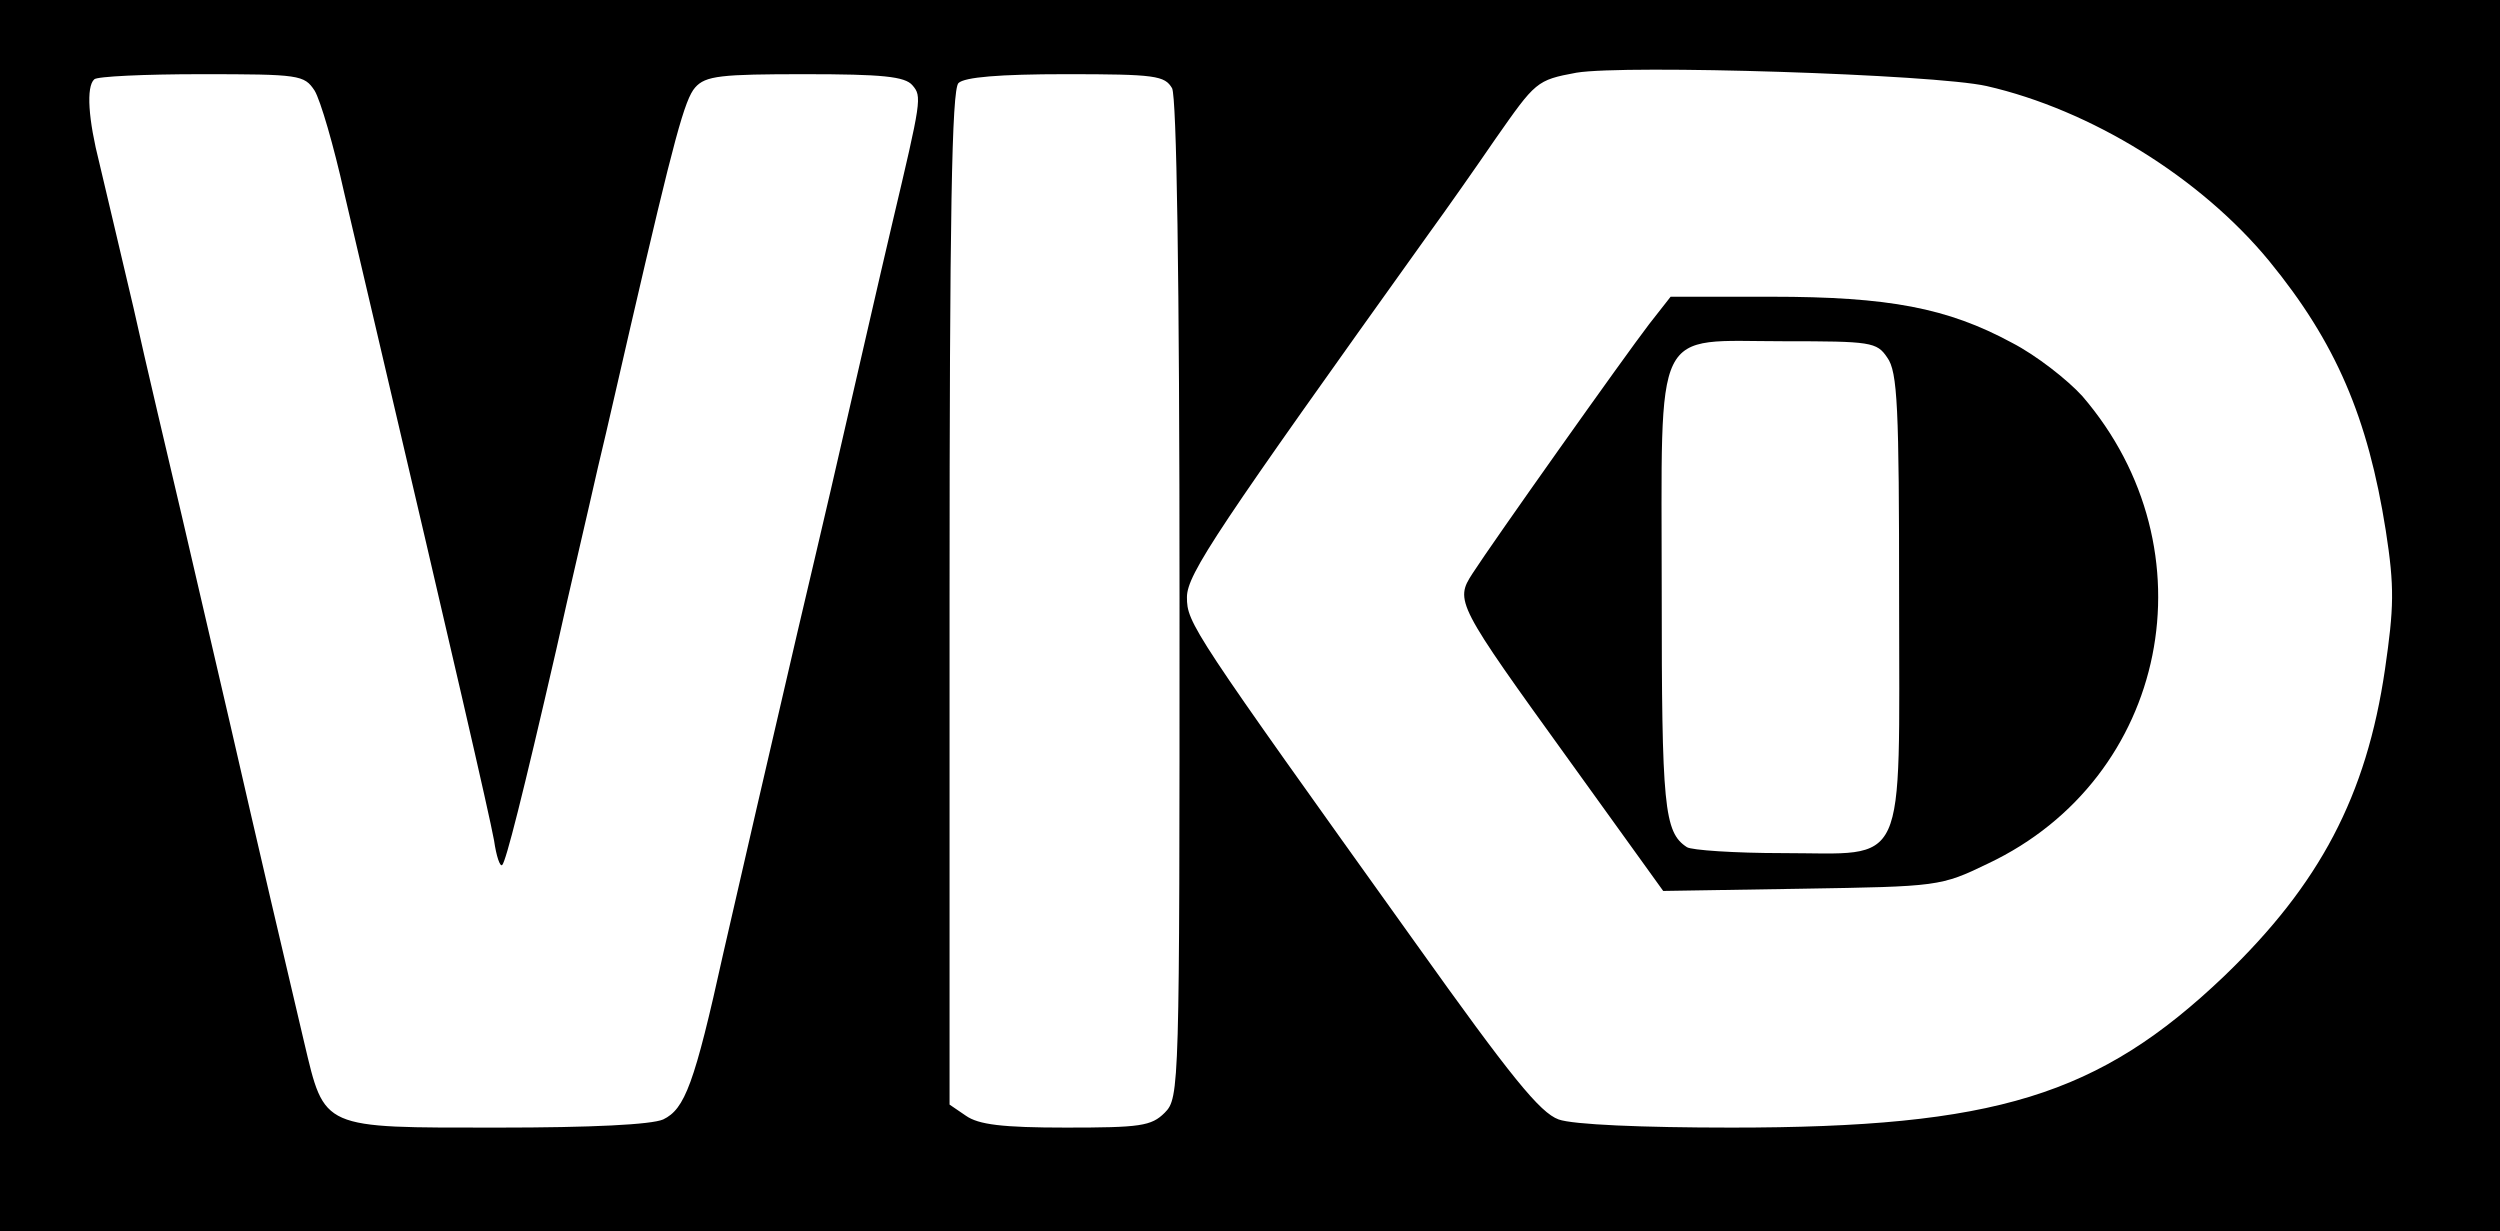
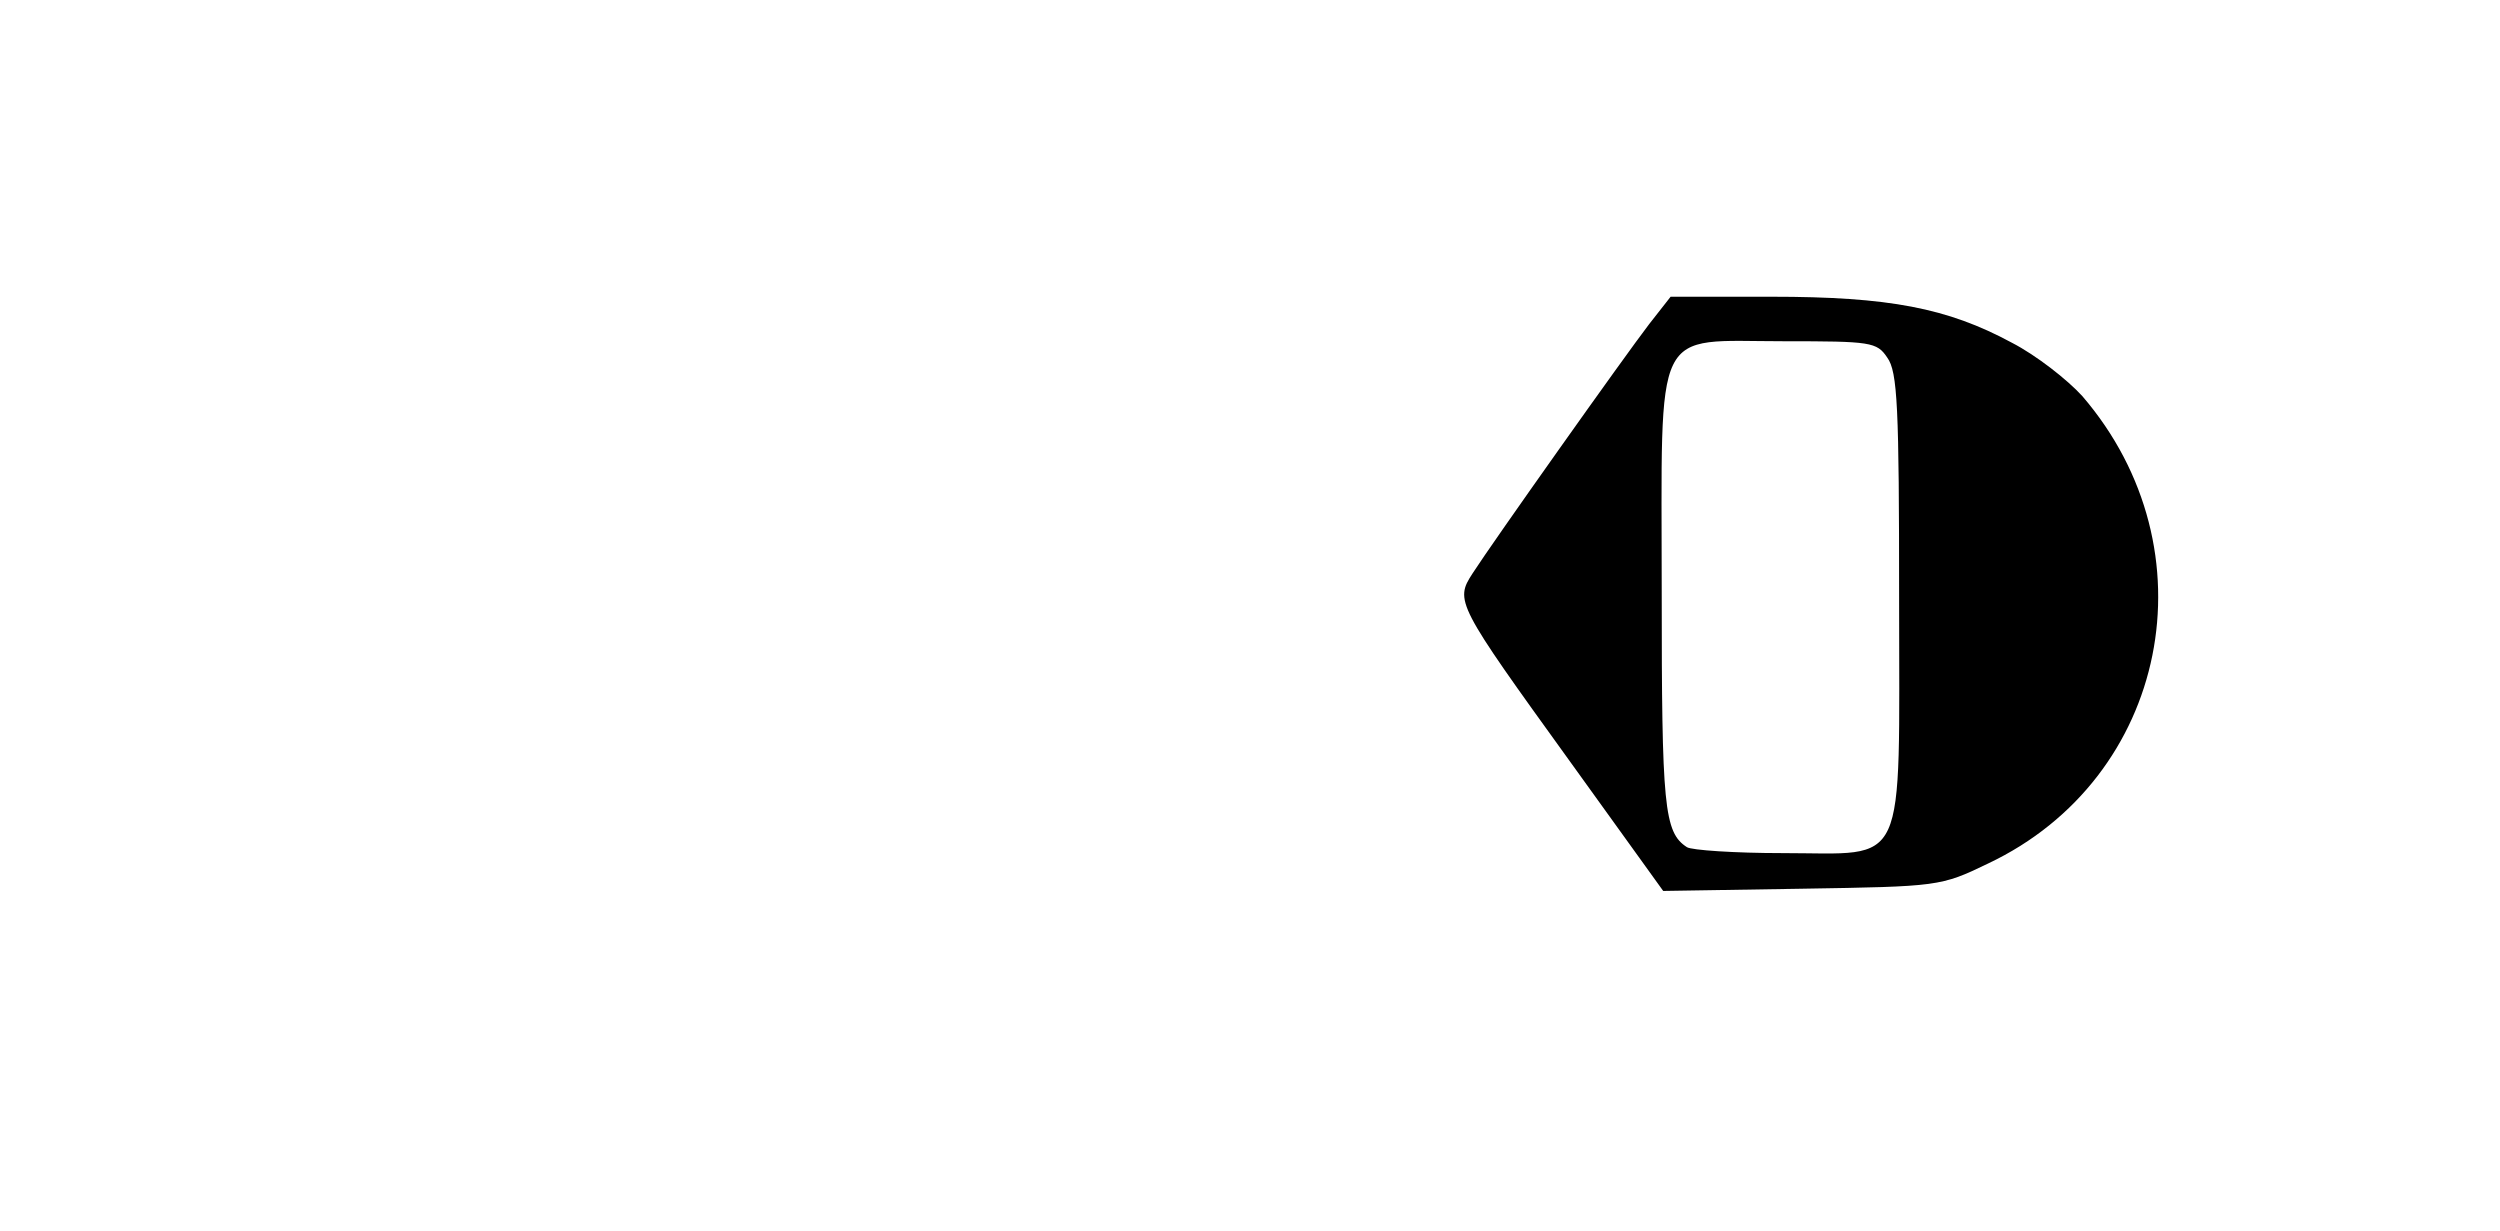
<svg xmlns="http://www.w3.org/2000/svg" version="1.0" width="337pt" height="166pt" viewBox="0 0 337 166" preserveAspectRatio="xMidYMid meet">
  <g transform="translate(0,166) scale(0.1,-0.1)" fill="#000000" stroke="none">
-     <path d="M0 830 l0 -830 1685 0 1685 0 0 830 0 830 -1685 0 -1685 0 0 -830z m2678 714 c140 -32 288 -123 381 -236 90 -110 133 -211 157 -363 12 -77 11 -104 -1 -187 -25 -171 -88 -290 -217 -414 -169 -161 -308 -204 -664 -204 -120 0 -214 4 -233 11 -25 9 -64 57 -193 238 -302 422 -308 431 -308 466 0 31 42 93 326 490 24 33 64 90 90 128 54 77 55 79 109 89 66 11 482 -2 553 -18z m-2254 -6 c8 -13 26 -75 40 -138 15 -63 33 -142 41 -175 106 -452 154 -660 161 -698 3 -21 8 -36 11 -33 5 5 27 91 73 291 17 77 43 187 56 245 14 58 33 143 44 190 59 255 73 306 87 322 14 16 35 18 148 18 104 0 135 -3 145 -15 13 -15 12 -20 -27 -185 -23 -98 -33 -143 -83 -360 -11 -47 -31 -133 -45 -192 -42 -180 -71 -307 -100 -433 -39 -177 -52 -210 -81 -224 -16 -7 -96 -11 -223 -11 -239 0 -233 -3 -261 115 -26 110 -62 264 -100 430 -18 77 -47 203 -65 280 -18 77 -48 203 -65 280 -18 77 -39 165 -46 195 -15 59 -18 103 -7 113 3 4 68 7 144 7 133 0 139 -1 153 -22z m1156 3 c6 -13 10 -247 10 -690 0 -658 0 -671 -20 -691 -18 -18 -33 -20 -133 -20 -86 0 -118 4 -135 16 l-22 15 0 683 c0 517 3 685 12 694 8 8 55 12 145 12 121 0 133 -2 143 -19z" />
    <path d="M2223 1223 c-33 -43 -211 -294 -238 -336 -24 -37 -22 -41 131 -253 l126 -175 187 3 c184 3 187 3 251 34 243 115 305 423 127 630 -20 22 -62 55 -95 72 -87 47 -166 62 -324 62 l-136 0 -29 -37z m321 -45 c14 -19 16 -67 16 -325 0 -372 13 -343 -157 -343 -65 0 -123 4 -129 8 -31 20 -34 55 -34 344 0 366 -14 338 165 338 117 0 125 -1 139 -22z" />
  </g>
</svg>